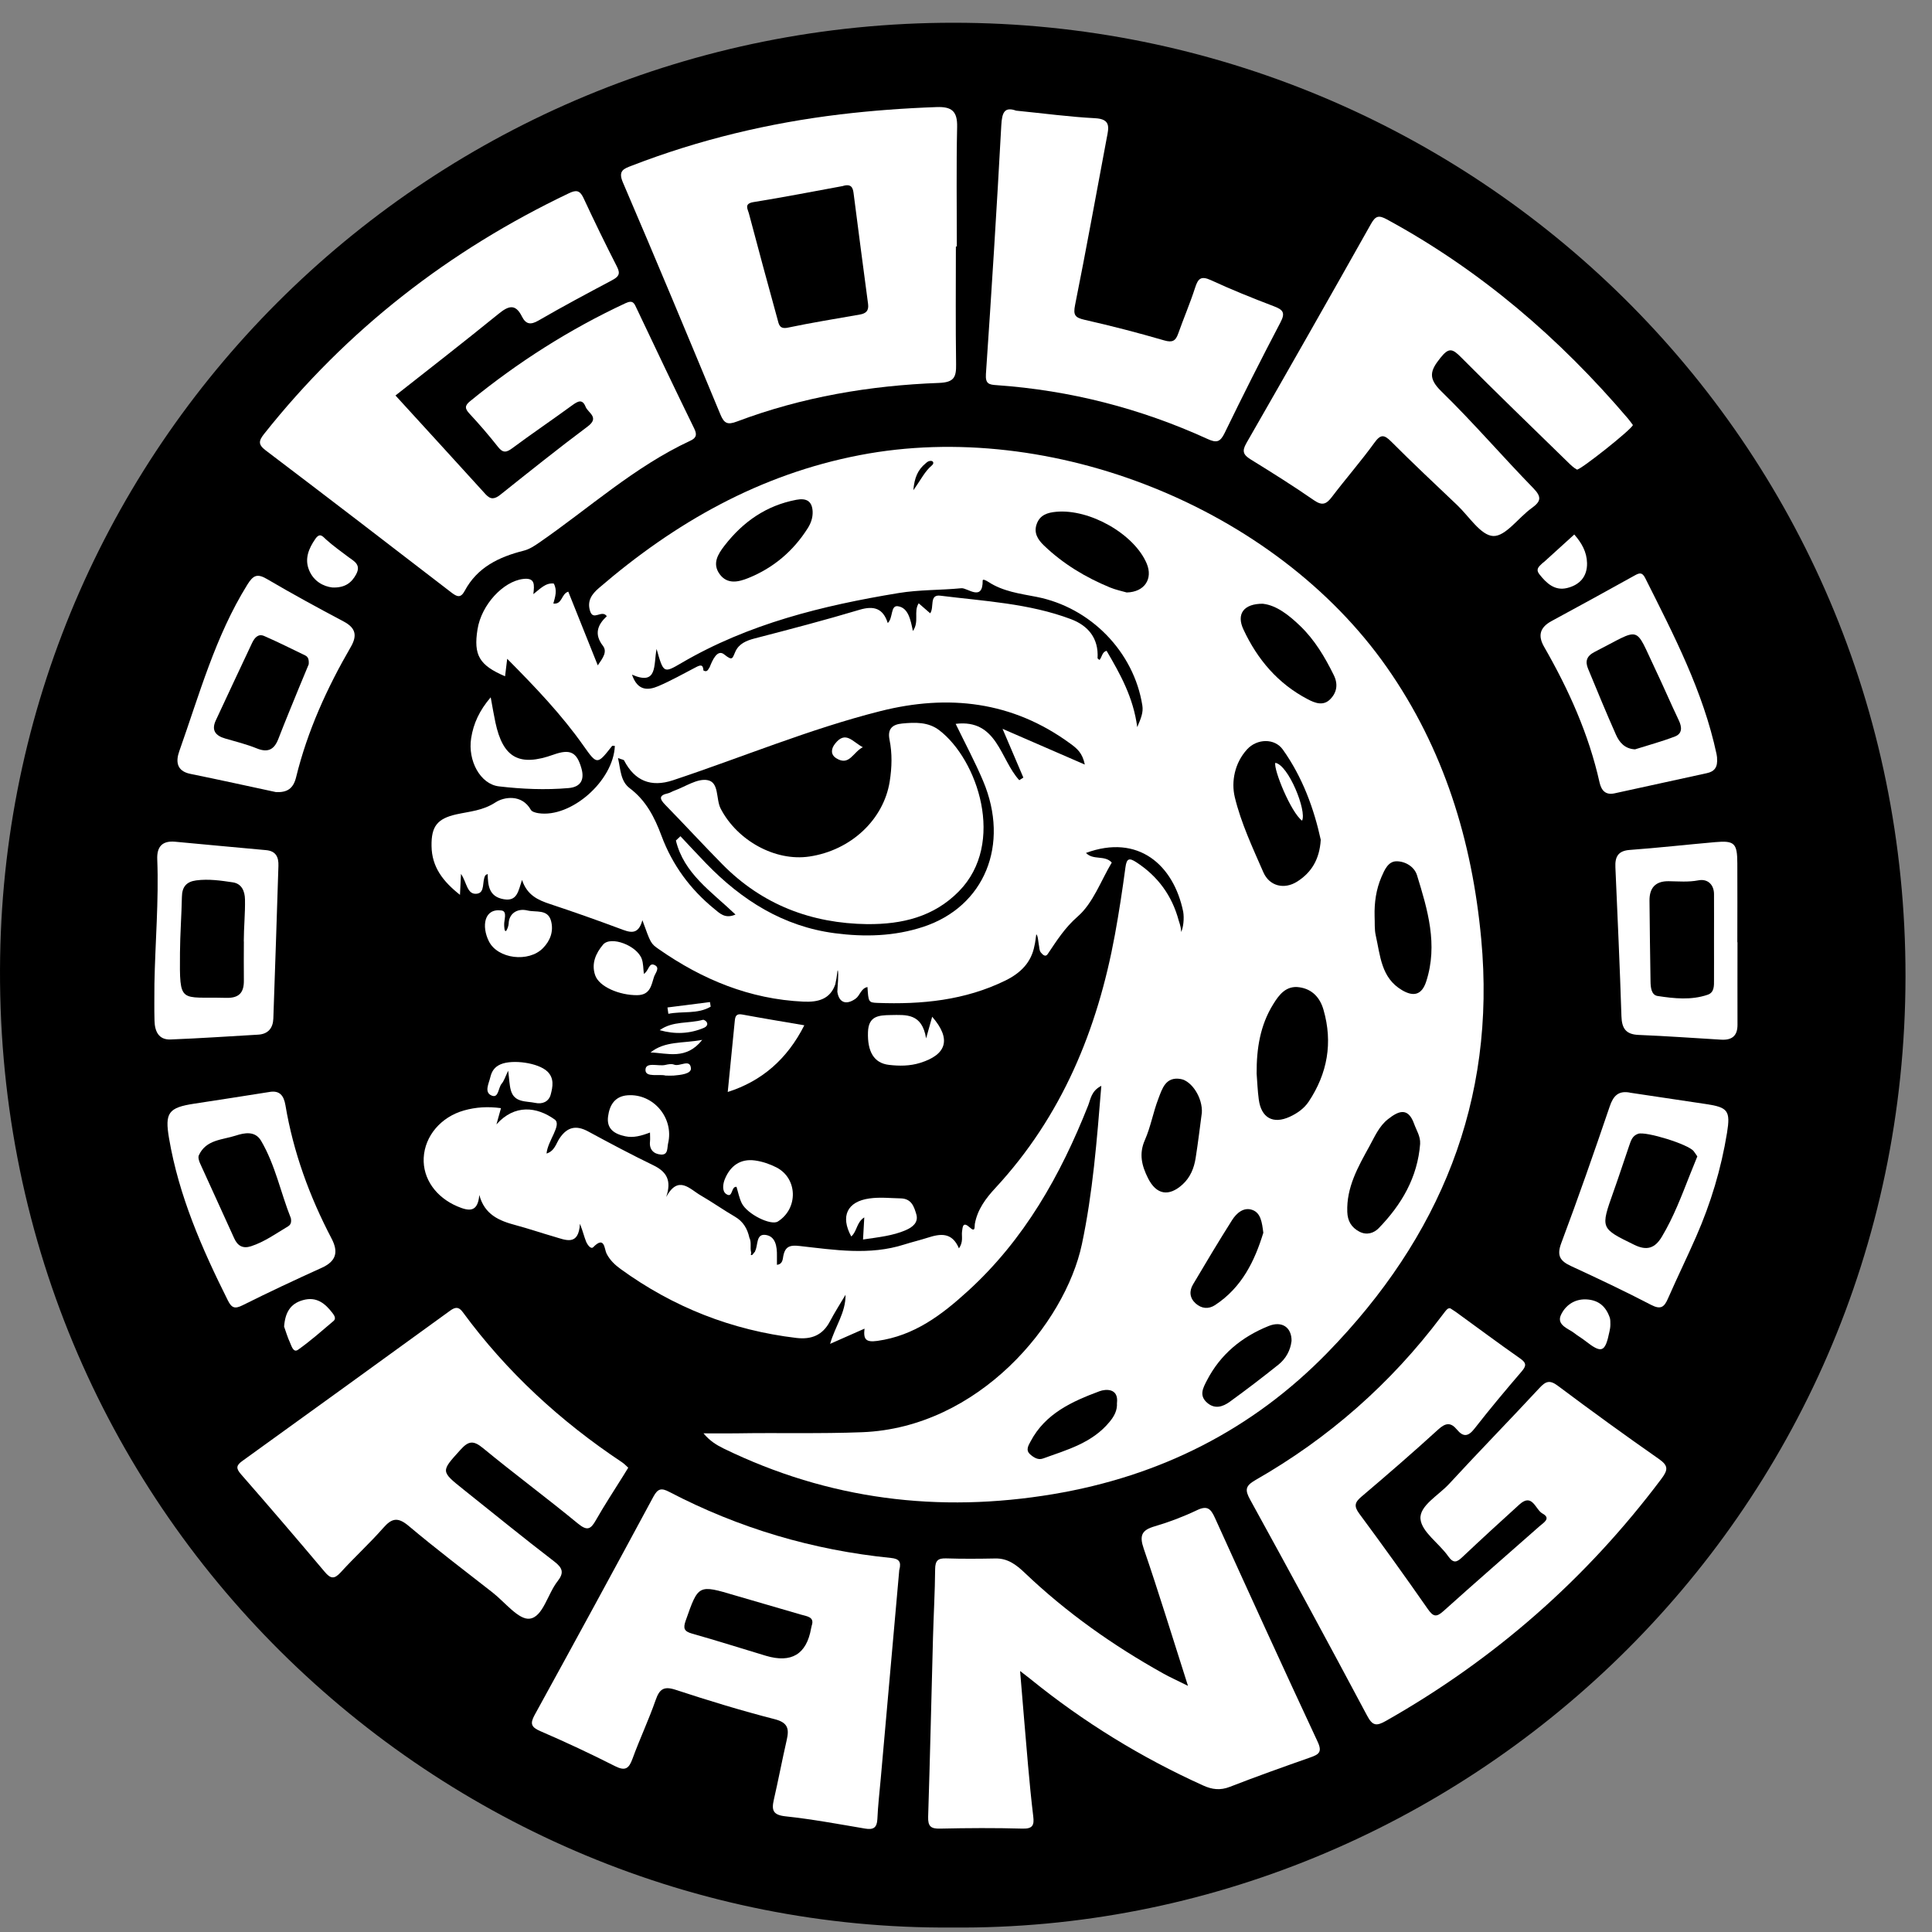
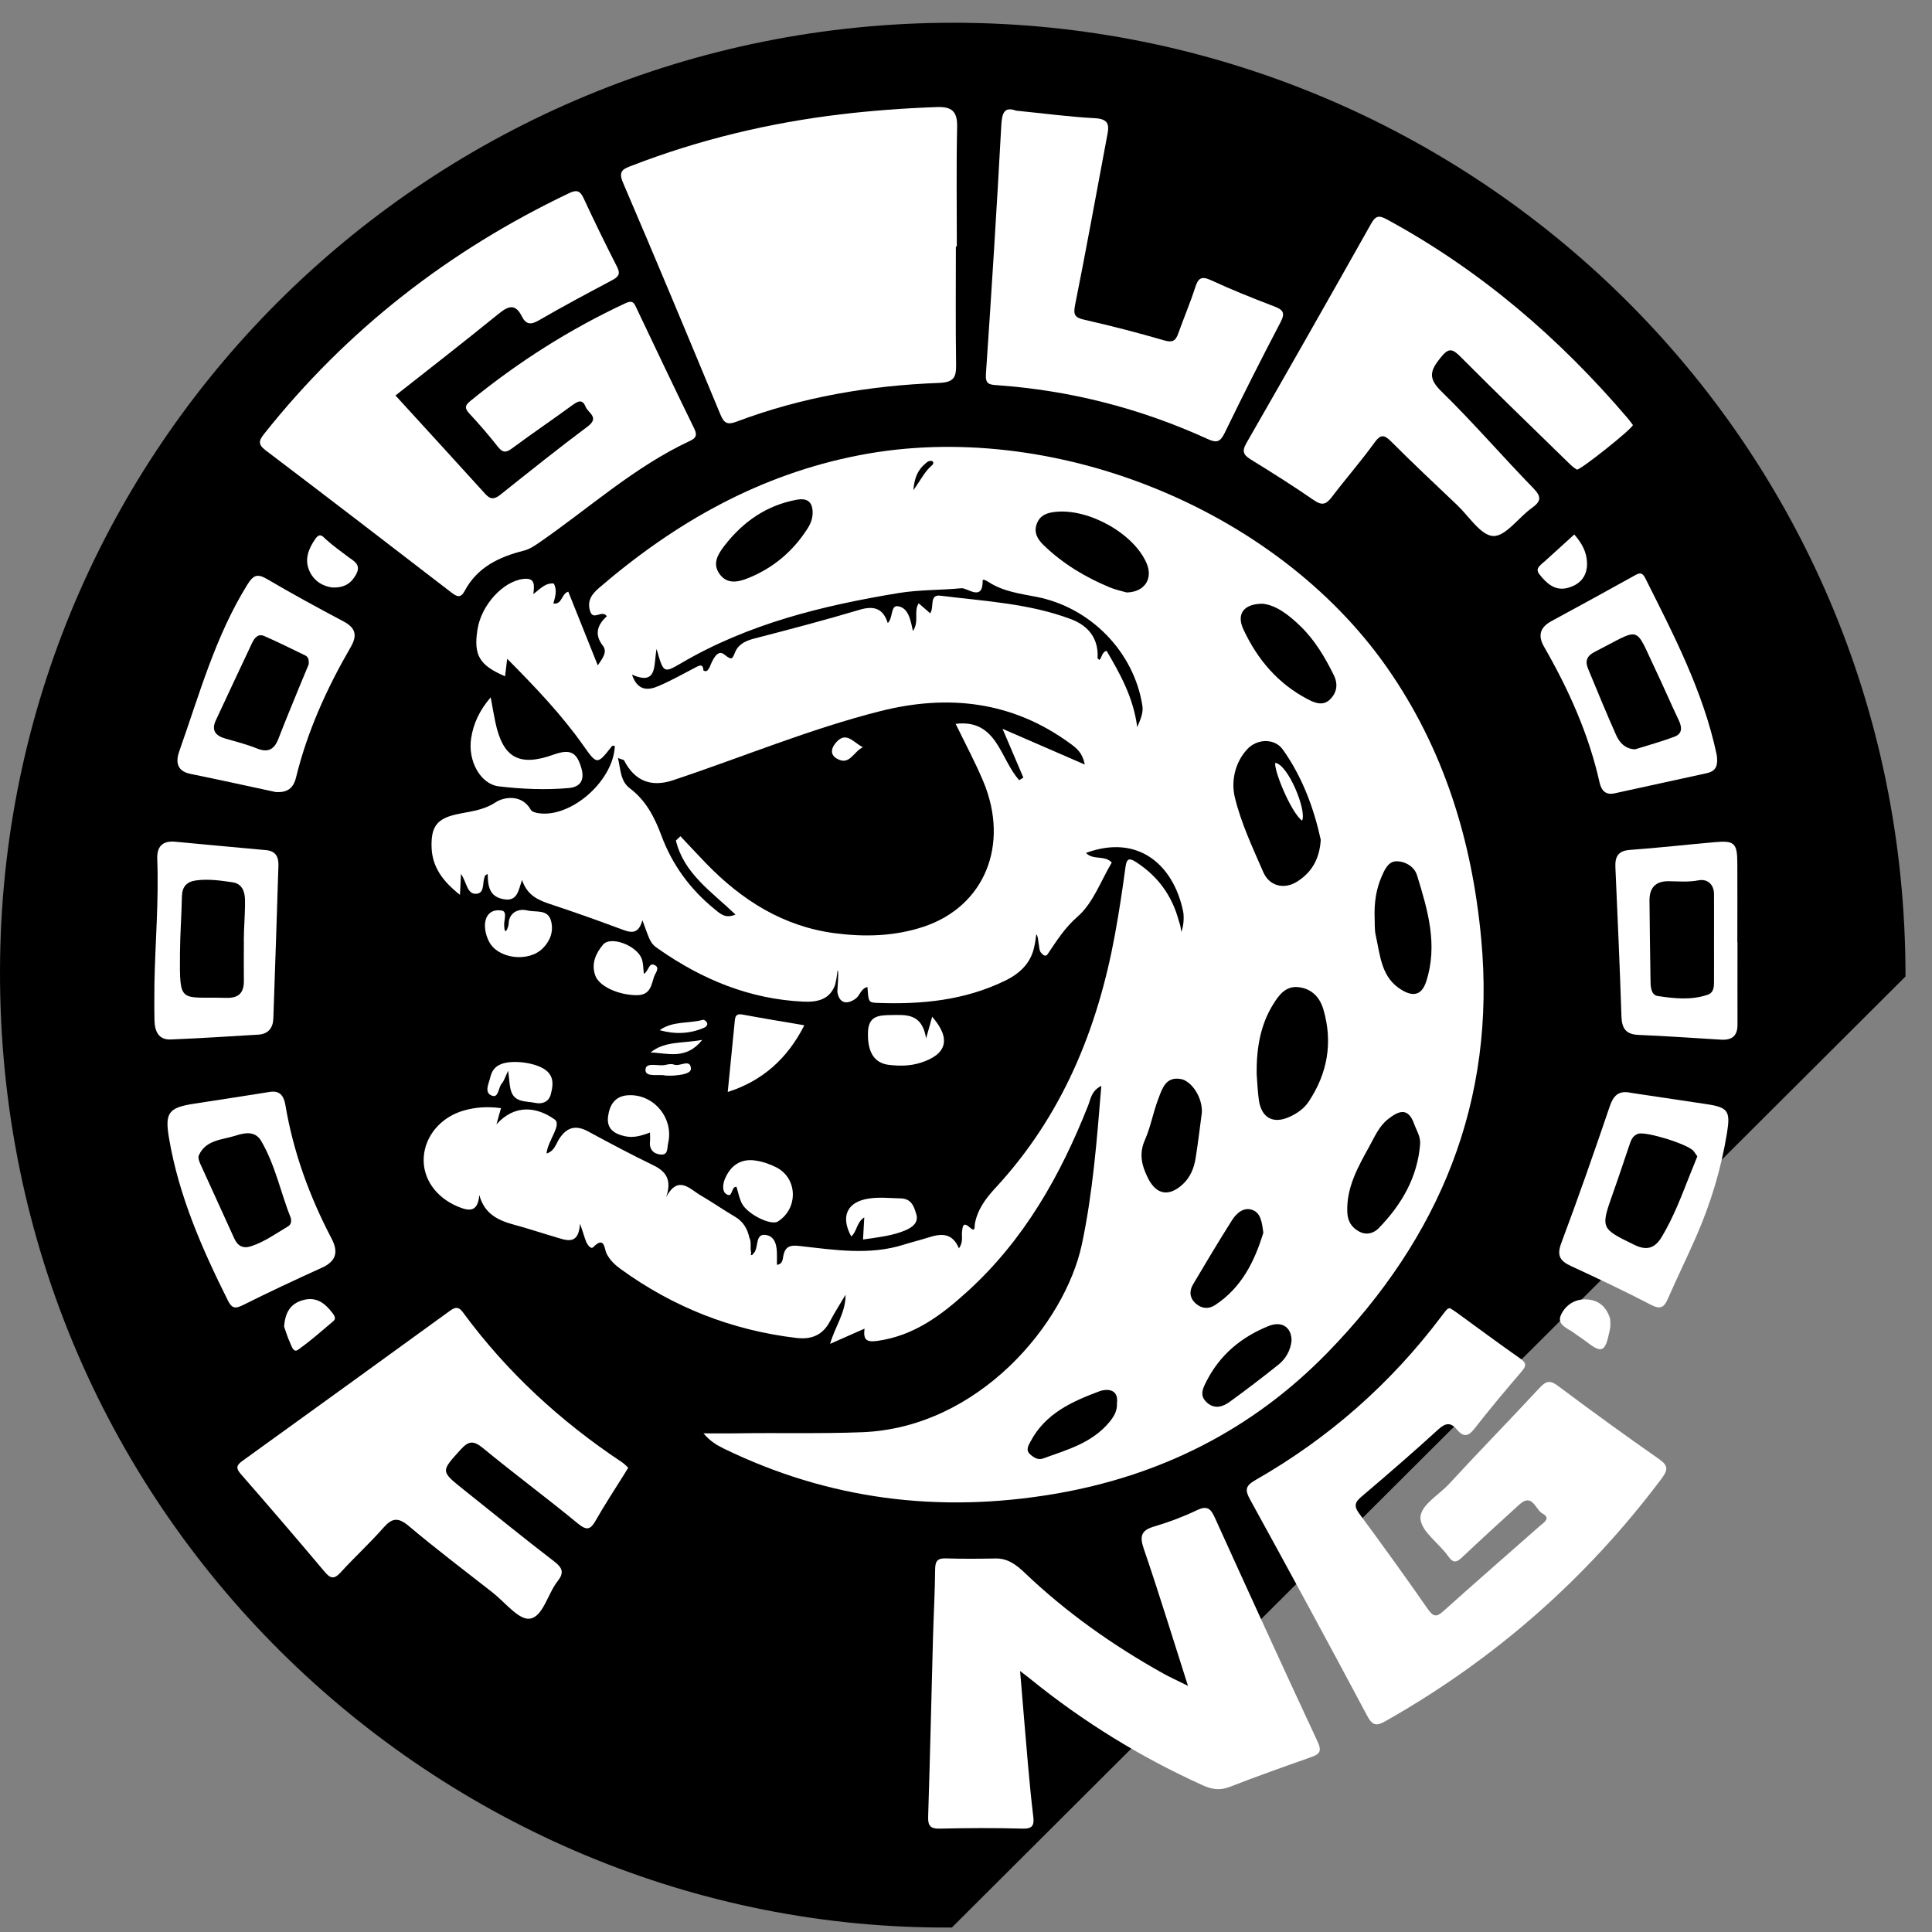
<svg xmlns="http://www.w3.org/2000/svg" width="71" height="71" viewBox="0 0 71 71" fill="none">
  <rect x="0" y="0" width="71" height="71" fill="#808080" stroke="none" />
-   <path d="M34.981 70.835C16.159 70.975 -0.325 55.538 0.005 35.16C0.311 16.059 15.953 0.832 35.049 0.836C54.077 0.84 70.044 16.137 70.026 35.885C70.008 55.851 53.653 71.01 34.981 70.835Z" fill="black" />
+   <path d="M34.981 70.835C16.159 70.975 -0.325 55.538 0.005 35.16C0.311 16.059 15.953 0.832 35.049 0.836C54.077 0.84 70.044 16.137 70.026 35.885Z" fill="black" />
  <path d="M27.746 45.985C27.866 45.771 27.773 45.337 28.13 45.382C28.504 45.429 28.558 45.811 28.552 46.154C28.552 46.259 28.552 46.365 28.552 46.481C28.766 46.459 28.764 46.27 28.786 46.156C28.857 45.793 29.046 45.751 29.389 45.79C30.669 45.933 31.954 46.142 33.228 45.736C33.513 45.646 33.807 45.576 34.091 45.485C34.552 45.337 34.984 45.269 35.241 45.877C35.409 45.633 35.333 45.441 35.354 45.262C35.376 45.069 35.393 44.885 35.638 45.108C35.857 45.309 35.808 45.067 35.824 44.982C35.919 44.449 36.226 44.04 36.581 43.657C39.025 41.019 40.331 37.842 40.972 34.353C41.123 33.53 41.249 32.701 41.36 31.87C41.404 31.545 41.497 31.516 41.759 31.687C42.552 32.203 43.07 32.913 43.316 33.825C43.385 34.027 43.405 34.146 43.407 34.249C43.488 34.091 43.523 33.745 43.482 33.505C43.13 31.786 41.83 30.636 39.909 31.345C40.178 31.625 40.597 31.414 40.857 31.698C40.456 32.368 40.171 33.189 39.603 33.683C39.124 34.101 38.832 34.574 38.502 35.062C38.418 35.186 38.319 35.085 38.249 35.001C38.184 34.914 38.199 34.803 38.173 34.7C38.161 34.656 38.144 34.357 38.082 34.339C38.073 34.401 38.038 34.692 38.017 34.748C37.902 35.375 37.499 35.763 36.95 36.033C35.46 36.764 33.867 36.918 32.239 36.856C31.915 36.843 31.915 36.82 31.879 36.273C31.636 36.322 31.609 36.585 31.439 36.704C31.097 36.945 30.832 36.85 30.772 36.447C30.775 36.283 30.831 35.789 30.788 35.652C30.759 35.709 30.775 35.837 30.695 36.177C30.509 36.716 30.07 36.835 29.529 36.81C27.551 36.719 25.812 35.999 24.212 34.883C23.91 34.673 23.915 34.665 23.608 33.818C23.447 34.406 23.121 34.254 22.767 34.123C21.923 33.808 21.074 33.508 20.219 33.225C19.778 33.079 19.374 32.905 19.184 32.337C19.045 32.75 19.009 33.13 18.517 33.047C17.974 32.955 17.931 32.556 17.922 32.119C17.883 32.142 17.848 32.15 17.835 32.172C17.705 32.392 17.839 32.806 17.523 32.844C17.16 32.886 17.16 32.433 16.941 32.115C16.926 32.417 16.918 32.618 16.904 32.885C16.284 32.396 15.869 31.866 15.859 31.093C15.847 30.371 16.067 30.084 16.776 29.926C17.263 29.818 17.74 29.794 18.211 29.486C18.514 29.287 19.175 29.171 19.509 29.762C19.549 29.832 19.686 29.869 19.785 29.884C20.984 30.068 22.544 28.698 22.595 27.413C22.559 27.413 22.504 27.397 22.492 27.416C21.948 28.109 21.942 28.113 21.444 27.407C20.636 26.261 19.676 25.255 18.639 24.21C18.607 24.482 18.584 24.666 18.561 24.853C17.613 24.448 17.396 24.076 17.549 23.125C17.693 22.223 18.49 21.369 19.22 21.277C19.671 21.221 19.64 21.485 19.6 21.834C19.857 21.636 20.047 21.412 20.35 21.444C20.487 21.693 20.402 21.935 20.335 22.18C20.671 22.22 20.619 21.826 20.884 21.743C21.231 22.609 21.583 23.489 21.968 24.452C22.155 24.18 22.327 23.953 22.155 23.731C21.821 23.298 21.968 22.953 22.3 22.645C22.113 22.387 21.804 22.836 21.685 22.455C21.568 22.08 21.75 21.834 22.007 21.612C24.806 19.202 27.921 17.433 31.594 16.726C38.622 15.371 46.857 18.658 50.966 24.523C53.062 27.515 54.099 30.897 54.434 34.507C54.99 40.475 52.905 45.478 48.79 49.703C46.018 52.549 42.63 54.248 38.713 54.907C34.497 55.615 30.45 55.111 26.591 53.231C26.331 53.104 26.084 52.952 25.853 52.675C26.247 52.675 26.64 52.68 27.035 52.675C28.586 52.648 30.137 52.694 31.688 52.633C35.96 52.465 39.137 48.653 39.759 45.724C40.161 43.828 40.309 41.911 40.473 39.904C40.103 40.091 40.081 40.392 39.989 40.626C38.973 43.193 37.644 45.553 35.576 47.439C34.612 48.319 33.604 49.087 32.244 49.277C31.819 49.336 31.724 49.222 31.771 48.827C31.336 49.019 30.951 49.189 30.506 49.386C30.69 48.742 31.082 48.238 31.073 47.582C30.88 47.907 30.676 48.226 30.499 48.561C30.233 49.069 29.819 49.233 29.269 49.169C26.893 48.887 24.74 48.038 22.805 46.634C22.598 46.483 22.413 46.31 22.29 46.067C22.205 45.901 22.226 45.4 21.801 45.833C21.712 45.925 21.582 45.735 21.538 45.626C21.463 45.441 21.42 45.242 21.313 44.974C21.264 45.802 20.79 45.571 20.37 45.449C19.897 45.313 19.429 45.152 18.954 45.025C18.352 44.865 17.808 44.644 17.614 43.914C17.56 44.575 17.22 44.508 16.808 44.334C16.018 43.998 15.533 43.312 15.571 42.549C15.613 41.74 16.21 41.046 17.05 40.809C17.49 40.685 17.93 40.658 18.411 40.724C18.351 40.941 18.298 41.131 18.244 41.321C18.914 40.57 19.726 40.67 20.382 41.139C20.659 41.336 20.128 41.916 20.085 42.392C20.385 42.3 20.436 42.019 20.567 41.827C20.849 41.411 21.175 41.343 21.613 41.579C22.405 42.008 23.2 42.432 24.011 42.824C24.503 43.062 24.687 43.386 24.483 43.986C24.93 43.169 25.346 43.697 25.751 43.931C26.179 44.179 26.584 44.465 27.011 44.714C27.314 44.891 27.467 45.157 27.539 45.485C27.626 45.658 27.556 45.849 27.604 46.025C27.615 46.06 27.561 46.136 27.628 46.123C27.667 46.115 27.702 46.032 27.75 45.995L27.746 45.984V45.985Z" fill="white" />
  <path d="M14.534 14.534C15.643 15.749 16.748 16.954 17.847 18.166C18.035 18.373 18.185 18.341 18.391 18.178C19.453 17.331 20.512 16.484 21.598 15.672C22.044 15.338 21.61 15.175 21.52 14.948C21.4 14.646 21.229 14.749 21.027 14.895C20.297 15.429 19.549 15.935 18.824 16.473C18.609 16.633 18.481 16.652 18.303 16.425C17.97 16.002 17.617 15.593 17.252 15.2C17.079 15.014 17.074 14.908 17.276 14.743C19.033 13.309 20.932 12.1 22.988 11.142C23.268 11.011 23.311 11.152 23.401 11.345C24.099 12.817 24.799 14.291 25.515 15.754C25.634 15.995 25.568 16.107 25.36 16.201C23.311 17.155 21.647 18.678 19.809 19.945C19.635 20.066 19.445 20.189 19.243 20.238C18.336 20.467 17.541 20.847 17.078 21.713C16.928 21.994 16.792 21.931 16.583 21.771C14.314 20.023 12.044 18.279 9.761 16.549C9.478 16.334 9.508 16.197 9.705 15.947C12.743 12.12 16.498 9.204 20.901 7.105C21.16 6.98 21.303 6.979 21.44 7.269C21.837 8.124 22.25 8.971 22.679 9.811C22.816 10.079 22.715 10.178 22.495 10.297C21.586 10.781 20.676 11.265 19.786 11.781C19.493 11.951 19.322 11.913 19.18 11.63C18.938 11.144 18.679 11.243 18.319 11.536C17 12.607 15.658 13.649 14.535 14.533V14.537L14.534 14.534Z" fill="white" />
  <path d="M53.302 48.083C53.363 48.125 53.437 48.168 53.506 48.217C54.29 48.785 55.068 49.366 55.859 49.919C56.102 50.088 56.099 50.193 55.914 50.407C55.325 51.093 54.744 51.787 54.188 52.5C53.957 52.797 53.775 52.819 53.541 52.536C53.315 52.262 53.124 52.287 52.856 52.531C51.934 53.372 50.99 54.191 50.036 54.999C49.791 55.206 49.746 55.344 49.949 55.621C50.806 56.779 51.649 57.95 52.472 59.132C52.67 59.414 52.784 59.443 53.046 59.207C54.214 58.156 55.4 57.127 56.578 56.087C56.727 55.955 57.014 55.799 56.683 55.62C56.424 55.479 56.317 54.855 55.84 55.287C55.139 55.922 54.44 56.562 53.751 57.213C53.544 57.409 53.421 57.475 53.217 57.187C52.884 56.713 52.245 56.299 52.202 55.819C52.161 55.335 52.867 54.952 53.253 54.534C54.347 53.345 55.478 52.191 56.576 51.006C56.81 50.754 56.956 50.706 57.253 50.929C58.475 51.845 59.712 52.742 60.964 53.617C61.325 53.869 61.298 54.023 61.049 54.355C58.294 58.024 54.923 60.98 50.934 63.241C50.577 63.445 50.437 63.422 50.237 63.043C48.825 60.391 47.394 57.75 45.945 55.117C45.741 54.749 45.767 54.605 46.141 54.389C48.829 52.853 51.11 50.847 52.974 48.371C53.197 48.074 53.203 48.078 53.298 48.079L53.3 48.083H53.302Z" fill="white" />
  <path d="M35.128 9.059C35.128 10.501 35.115 11.943 35.136 13.386C35.143 13.851 35.071 14.05 34.513 14.072C31.97 14.166 29.476 14.589 27.084 15.49C26.735 15.623 26.612 15.561 26.474 15.231C25.292 12.384 24.108 9.537 22.891 6.704C22.703 6.267 22.929 6.2 23.221 6.087C25.695 5.131 28.254 4.519 30.884 4.203C32.058 4.063 33.237 3.977 34.42 3.935C34.976 3.915 35.187 4.087 35.174 4.665C35.142 6.128 35.163 7.593 35.163 9.057H35.127L35.128 9.059Z" fill="white" />
  <path d="M43.657 61.952C43.084 60.163 42.586 58.528 42.031 56.911C41.865 56.428 41.957 56.23 42.433 56.092C42.967 55.935 43.492 55.736 43.994 55.496C44.365 55.319 44.495 55.444 44.644 55.772C45.892 58.524 47.147 61.274 48.425 64.013C48.601 64.391 48.461 64.477 48.155 64.584C47.164 64.933 46.175 65.284 45.197 65.665C44.843 65.803 44.546 65.766 44.216 65.616C41.932 64.584 39.816 63.283 37.87 61.705C37.775 61.627 37.674 61.554 37.488 61.409C37.591 62.637 37.682 63.761 37.781 64.885C37.836 65.506 37.896 66.128 37.971 66.749C38.01 67.063 37.96 67.211 37.582 67.201C36.57 67.172 35.556 67.178 34.543 67.201C34.203 67.209 34.099 67.111 34.109 66.767C34.179 64.572 34.228 62.377 34.287 60.182C34.31 59.342 34.359 58.505 34.366 57.665C34.369 57.35 34.47 57.26 34.775 57.27C35.378 57.29 35.983 57.284 36.586 57.273C37.036 57.266 37.349 57.506 37.653 57.795C39.187 59.259 40.906 60.473 42.754 61.503C42.997 61.638 43.252 61.752 43.657 61.954V61.952Z" fill="white" />
-   <path d="M33.049 57.683C32.823 60.229 32.594 62.8 32.366 65.372C32.322 65.865 32.264 66.357 32.243 66.85C32.228 67.173 32.092 67.249 31.795 67.2C30.82 67.036 29.847 66.853 28.865 66.749C28.41 66.699 28.35 66.528 28.436 66.148C28.604 65.417 28.743 64.679 28.911 63.947C29.004 63.541 28.965 63.306 28.469 63.179C27.246 62.866 26.034 62.495 24.834 62.101C24.394 61.956 24.237 62.07 24.094 62.478C23.84 63.207 23.509 63.906 23.245 64.631C23.114 64.99 22.983 65.097 22.603 64.905C21.705 64.45 20.791 64.021 19.867 63.623C19.525 63.475 19.468 63.352 19.648 63.023C21.115 60.355 22.571 57.679 24.015 54.997C24.177 54.697 24.312 54.678 24.593 54.825C27.151 56.161 29.871 56.966 32.743 57.254C33.029 57.282 33.129 57.387 33.052 57.684L33.049 57.683Z" fill="white" />
  <path d="M60.008 15.617C59.995 15.757 58.042 17.305 57.95 17.256C57.821 17.186 57.712 17.076 57.606 16.972C56.295 15.692 54.976 14.422 53.685 13.122C53.37 12.804 53.237 12.771 52.933 13.153C52.554 13.625 52.475 13.902 52.973 14.386C54.143 15.528 55.211 16.773 56.352 17.944C56.671 18.272 56.622 18.432 56.288 18.673C55.801 19.022 55.329 19.716 54.876 19.698C54.418 19.68 53.985 18.974 53.549 18.561C52.737 17.789 51.919 17.023 51.129 16.23C50.864 15.965 50.738 15.953 50.507 16.273C50.015 16.952 49.461 17.586 48.953 18.254C48.751 18.52 48.602 18.602 48.289 18.385C47.531 17.86 46.747 17.368 45.961 16.883C45.691 16.715 45.633 16.583 45.804 16.285C47.343 13.604 48.872 10.916 50.387 8.222C50.553 7.928 50.673 7.902 50.97 8.064C54.401 9.928 57.306 12.422 59.828 15.383C59.897 15.465 59.958 15.553 60.009 15.621V15.619L60.008 15.617Z" fill="white" />
  <path d="M23.089 53.935C23.024 54.04 22.968 54.133 22.912 54.222C22.572 54.769 22.215 55.308 21.898 55.867C21.707 56.204 21.579 56.269 21.239 55.99C20.092 55.046 18.897 54.162 17.751 53.218C17.403 52.932 17.223 52.945 16.926 53.274C16.202 54.075 16.185 54.06 17.03 54.736C18.141 55.622 19.243 56.521 20.37 57.385C20.68 57.623 20.734 57.8 20.492 58.108C20.125 58.573 19.956 59.42 19.469 59.485C19.062 59.541 18.553 58.875 18.097 58.52C17.062 57.711 16.015 56.916 15.011 56.071C14.616 55.741 14.394 55.795 14.082 56.153C13.584 56.719 13.025 57.228 12.518 57.786C12.28 58.046 12.145 58.018 11.929 57.76C10.916 56.557 9.894 55.364 8.859 54.181C8.666 53.961 8.678 53.854 8.904 53.691C11.451 51.855 13.997 50.014 16.538 48.169C16.73 48.03 16.857 48.012 17.01 48.224C18.62 50.417 20.591 52.228 22.852 53.733C22.94 53.79 23.012 53.869 23.09 53.939L23.089 53.935Z" fill="white" />
  <path d="M37.349 4.067C38.355 4.167 39.295 4.295 40.239 4.344C40.833 4.373 40.746 4.693 40.672 5.072C40.286 7.118 39.919 9.167 39.509 11.207C39.434 11.58 39.505 11.672 39.859 11.753C40.842 11.975 41.818 12.229 42.786 12.51C43.086 12.597 43.204 12.528 43.298 12.26C43.499 11.694 43.736 11.143 43.92 10.572C44.027 10.239 44.133 10.128 44.497 10.294C45.255 10.644 46.03 10.957 46.812 11.254C47.147 11.381 47.246 11.488 47.057 11.846C46.35 13.193 45.665 14.553 45.001 15.921C44.836 16.256 44.7 16.28 44.37 16.129C41.907 15.006 39.322 14.343 36.621 14.154C36.348 14.136 36.208 14.107 36.232 13.748C36.44 10.702 36.632 7.654 36.797 4.606C36.823 4.134 36.914 3.91 37.349 4.069V4.067Z" fill="white" />
  <path d="M59.897 40.155C60.83 40.294 61.763 40.433 62.698 40.574C63.499 40.694 63.599 40.819 63.467 41.632C63.253 42.95 62.87 44.22 62.334 45.442C61.999 46.207 61.632 46.956 61.298 47.719C61.161 48.032 61.037 48.139 60.68 47.955C59.713 47.451 58.725 46.985 57.734 46.527C57.336 46.342 57.201 46.15 57.376 45.683C57.999 44.021 58.584 42.344 59.156 40.662C59.289 40.268 59.478 40.074 59.899 40.153V40.155H59.897Z" fill="white" />
  <path d="M63.1 27.854C63.131 28.193 63.007 28.354 62.727 28.413C61.593 28.657 60.462 28.913 59.328 29.156C59.009 29.224 58.851 29.055 58.783 28.756C58.387 26.981 57.649 25.344 56.748 23.775C56.503 23.352 56.596 23.052 57.022 22.822C58.041 22.272 59.056 21.713 60.068 21.151C60.242 21.054 60.346 21.017 60.459 21.24C61.507 23.33 62.59 25.403 63.083 27.716C63.096 27.779 63.1 27.844 63.102 27.85V27.852L63.1 27.854Z" fill="white" />
  <path d="M9.88 40.133C10.273 40.057 10.427 40.255 10.489 40.612C10.779 42.341 11.374 43.968 12.185 45.516C12.45 46.023 12.347 46.355 11.819 46.593C10.843 47.034 9.872 47.49 8.913 47.969C8.631 48.109 8.515 48.07 8.376 47.795C7.424 45.891 6.573 43.952 6.212 41.831C6.053 40.895 6.186 40.704 7.14 40.559C8.055 40.422 8.967 40.276 9.88 40.133Z" fill="white" />
  <path d="M10.141 29.109C9.093 28.884 8.046 28.653 6.995 28.439C6.475 28.334 6.46 27.965 6.59 27.602C7.326 25.526 7.909 23.387 9.089 21.487C9.304 21.141 9.45 21.067 9.811 21.279C10.735 21.822 11.677 22.335 12.626 22.838C13.068 23.072 13.138 23.347 12.892 23.774C12.017 25.282 11.299 26.861 10.882 28.561C10.779 28.985 10.55 29.128 10.142 29.109H10.141Z" fill="white" />
  <path d="M63.852 34.628C63.852 35.637 63.848 36.648 63.852 37.659C63.854 38.076 63.64 38.231 63.247 38.207C62.219 38.146 61.25 38.075 60.221 38.033C59.749 38.015 59.601 37.793 59.587 37.345C59.529 35.52 59.444 33.697 59.365 31.873C59.348 31.496 59.455 31.267 59.89 31.235C60.938 31.158 61.984 31.04 63.032 30.948C63.739 30.885 63.844 30.985 63.846 31.727C63.852 32.694 63.846 33.661 63.846 34.628C63.828 34.628 63.866 34.628 63.846 34.628H63.849H63.852Z" fill="white" />
  <path d="M5.675 36.153C5.703 34.629 5.839 33.106 5.779 31.579C5.76 31.113 5.966 30.89 6.436 30.933C7.55 31.035 8.663 31.143 9.777 31.242C10.145 31.274 10.243 31.506 10.232 31.819C10.173 33.691 10.111 35.563 10.045 37.435C10.031 37.782 9.853 38.002 9.488 38.023C8.416 38.085 7.342 38.159 6.269 38.2C5.825 38.218 5.687 37.892 5.678 37.509C5.665 37.057 5.675 36.604 5.675 36.151V36.153Z" fill="white" />
  <path d="M18.033 25.625C18.102 26.002 18.148 26.277 18.206 26.549C18.485 27.854 19.081 28.184 20.341 27.733C20.955 27.514 21.199 27.637 21.369 28.243C21.488 28.668 21.33 28.923 20.896 28.961C20.04 29.036 19.182 28.998 18.331 28.898C17.657 28.818 17.183 27.962 17.315 27.125C17.399 26.591 17.617 26.111 18.033 25.626V25.625Z" fill="white" />
  <path d="M26.744 40.129C26.835 39.216 26.921 38.367 27.003 37.515C27.02 37.341 27.061 37.243 27.277 37.283C28.028 37.422 28.784 37.547 29.558 37.679C28.932 38.92 27.996 39.732 26.746 40.129H26.744Z" fill="white" />
  <path d="M34.033 38.164C34.138 37.79 34.195 37.585 34.257 37.365C34.964 38.178 34.8 38.753 33.819 39.059C33.436 39.179 33.05 39.178 32.671 39.134C32.109 39.07 31.874 38.636 31.898 37.929C31.917 37.345 32.274 37.309 32.727 37.303C33.306 37.295 33.884 37.23 34.035 38.164H34.033Z" fill="white" />
  <path d="M27.068 43.616C26.857 43.587 26.942 44.06 26.682 43.876C26.529 43.767 26.567 43.505 26.639 43.329C26.839 42.843 27.21 42.573 27.746 42.647C28.016 42.684 28.291 42.778 28.534 42.902C29.317 43.305 29.34 44.413 28.587 44.889C28.333 45.051 27.457 44.62 27.258 44.215C27.166 44.027 27.127 43.813 27.067 43.616H27.068Z" fill="white" />
  <path d="M18.693 33.948C18.697 33.593 18.988 33.364 19.387 33.46C19.696 33.535 20.132 33.4 20.251 33.845C20.349 34.216 20.23 34.562 19.954 34.843C19.425 35.382 18.29 35.239 17.967 34.594C17.693 34.048 17.784 33.37 18.43 33.46C18.656 33.491 18.518 33.812 18.528 33.99C18.53 34.038 18.532 34.238 18.59 34.214C18.632 34.197 18.692 34.012 18.692 33.951L18.693 33.948Z" fill="white" />
  <path d="M23.662 35.79C23.845 35.679 23.84 35.373 24.043 35.459C24.276 35.557 24.082 35.756 24.035 35.898C23.934 36.212 23.896 36.568 23.413 36.572C22.77 36.577 22.021 36.267 21.873 35.842C21.723 35.414 21.896 35.029 22.162 34.715C22.444 34.38 23.416 34.749 23.587 35.247C23.642 35.405 23.637 35.583 23.662 35.79Z" fill="white" />
  <path d="M23.887 41.62C23.561 41.743 23.279 41.822 22.978 41.758C22.579 41.673 22.282 41.487 22.347 41.023C22.403 40.608 22.598 40.284 23.067 40.251C24.015 40.184 24.772 41.089 24.553 42.014C24.513 42.184 24.562 42.449 24.287 42.429C24.03 42.41 23.854 42.252 23.887 41.95C23.898 41.85 23.887 41.747 23.887 41.62Z" fill="white" />
  <path d="M31.716 45.551C31.733 45.252 31.747 45.007 31.762 44.739C31.475 44.916 31.499 45.255 31.283 45.439C30.875 44.693 31.137 44.156 31.949 44.043C32.335 43.988 32.716 44.032 33.1 44.04C33.501 44.048 33.592 44.349 33.674 44.624C33.764 44.931 33.525 45.104 33.287 45.207C32.814 45.413 32.299 45.465 31.716 45.551Z" fill="white" />
  <path d="M18.675 39.348C18.568 39.57 18.527 39.718 18.437 39.823C18.307 39.974 18.327 40.367 18.072 40.263C17.781 40.145 17.965 39.823 18.019 39.587C18.07 39.371 18.172 39.208 18.402 39.111C18.838 38.927 19.78 39.055 20.116 39.377C20.374 39.626 20.314 39.939 20.238 40.225C20.167 40.49 19.927 40.587 19.672 40.531C19.334 40.458 18.899 40.531 18.772 40.063C18.719 39.868 18.716 39.66 18.675 39.347V39.348Z" fill="white" />
  <path d="M57.853 19.642C58.13 19.957 58.313 20.285 58.323 20.69C58.335 21.201 58.039 21.501 57.587 21.61C57.135 21.72 56.828 21.432 56.566 21.097C56.431 20.923 56.55 20.825 56.658 20.72C56.687 20.69 56.725 20.666 56.757 20.638C57.121 20.308 57.484 19.979 57.855 19.641L57.853 19.642Z" fill="white" />
  <path d="M10.44 48.753C10.48 48.234 10.668 47.91 11.13 47.78C11.634 47.637 11.949 47.9 12.224 48.26C12.287 48.344 12.361 48.459 12.255 48.547C11.828 48.908 11.409 49.28 10.954 49.602C10.784 49.723 10.717 49.474 10.664 49.356C10.566 49.145 10.501 48.919 10.442 48.756V48.753H10.44Z" fill="white" />
  <path d="M12.214 21.59C11.886 21.552 11.525 21.363 11.358 20.951C11.188 20.538 11.342 20.161 11.588 19.805C11.758 19.561 11.859 19.713 11.985 19.828C12.239 20.059 12.539 20.269 12.81 20.476C13 20.619 13.283 20.744 13.088 21.106C12.926 21.406 12.688 21.609 12.212 21.59H12.214Z" fill="white" />
  <path d="M59.181 48.653C59.181 48.782 59.165 48.846 59.148 48.93C58.986 49.718 58.859 49.746 58.246 49.268C58.111 49.163 57.96 49.078 57.831 48.974C57.669 48.844 57.194 48.7 57.36 48.332C57.518 47.983 57.851 47.733 58.291 47.752C58.694 47.771 58.972 47.958 59.13 48.348C59.173 48.453 59.18 48.477 59.18 48.652L59.181 48.653Z" fill="white" />
  <path d="M23.906 38.677C24.441 38.25 25.077 38.35 25.807 38.215C25.215 38.964 24.53 38.699 23.906 38.677Z" fill="white" />
  <path d="M24.466 39.528C24.225 39.46 23.724 39.608 23.721 39.325C23.717 39.005 24.196 39.199 24.455 39.135C24.556 39.111 24.68 39.088 24.77 39.124C24.982 39.21 25.359 38.896 25.391 39.257C25.41 39.467 25.006 39.505 24.755 39.527C24.671 39.533 24.585 39.527 24.466 39.527V39.528Z" fill="white" />
  <path d="M24.245 37.857C24.729 37.511 25.308 37.623 25.83 37.478C25.869 37.468 25.95 37.521 25.974 37.567C26.029 37.664 25.946 37.738 25.874 37.77C25.342 37.997 24.799 38.015 24.245 37.859V37.857Z" fill="white" />
-   <path d="M24.529 37.024C25.049 36.958 25.569 36.892 26.091 36.825C26.1 36.881 26.109 36.937 26.117 36.995C25.635 37.278 25.078 37.152 24.562 37.257C24.55 37.179 24.541 37.102 24.529 37.024Z" fill="white" />
  <path d="M24.838 30.884C25.129 32.103 26.148 32.766 27.029 33.609C26.643 33.779 26.445 33.559 26.247 33.399C25.362 32.677 24.707 31.784 24.308 30.711C24.057 30.039 23.744 29.421 23.146 28.97C22.804 28.713 22.809 28.296 22.712 27.859C22.861 27.915 22.92 27.918 22.935 27.946C23.325 28.699 23.924 28.941 24.729 28.675C27.27 27.831 29.749 26.791 32.35 26.134C34.845 25.504 37.212 25.766 39.344 27.335C39.577 27.505 39.782 27.672 39.866 28.097C38.851 27.657 37.908 27.247 36.843 26.784C37.129 27.454 37.368 28.015 37.608 28.576C37.557 28.608 37.507 28.64 37.458 28.672C36.752 27.907 36.653 26.416 35.12 26.601C35.467 27.317 35.832 27.997 36.13 28.703C37.117 31.044 36.182 33.317 33.934 34.059C32.871 34.411 31.772 34.439 30.676 34.295C28.781 34.046 27.261 33.082 25.954 31.735C25.635 31.405 25.322 31.066 25.006 30.731C24.95 30.783 24.895 30.836 24.839 30.888V30.885L24.838 30.884Z" fill="black" />
  <path d="M48.537 30.862C48.493 31.585 48.191 32.066 47.675 32.395C47.196 32.701 46.649 32.567 46.426 32.052C46.033 31.151 45.608 30.247 45.379 29.3C45.24 28.724 45.374 28.035 45.831 27.537C46.196 27.14 46.842 27.123 47.143 27.546C47.873 28.569 48.291 29.733 48.537 30.862Z" fill="black" />
  <path d="M46.181 39.441C46.176 38.543 46.308 37.679 46.79 36.905C47.006 36.554 47.266 36.209 47.754 36.282C48.228 36.351 48.512 36.667 48.639 37.112C48.985 38.318 48.785 39.444 48.095 40.483C47.925 40.738 47.671 40.915 47.397 41.041C46.782 41.323 46.348 41.079 46.259 40.403C46.216 40.083 46.204 39.761 46.18 39.441H46.181Z" fill="black" />
  <path d="M25.851 24.639C25.839 24.393 25.718 24.445 25.567 24.524C25.11 24.761 24.661 25.016 24.189 25.217C23.809 25.377 23.43 25.393 23.225 24.793C24.178 25.209 24.013 24.439 24.129 23.848C24.383 24.743 24.387 24.749 25.041 24.366C27.509 22.921 30.228 22.255 33.017 21.795C33.789 21.668 34.562 21.692 35.329 21.617C35.554 21.596 36.121 22.125 36.113 21.334C36.113 21.263 36.256 21.342 36.319 21.383C36.857 21.736 37.479 21.816 38.089 21.934C40.08 22.322 41.672 23.957 41.981 25.929C42.02 26.18 41.933 26.392 41.793 26.722C41.648 25.622 41.164 24.766 40.666 23.916C40.5 23.961 40.501 24.14 40.407 24.253C40.382 24.23 40.335 24.206 40.335 24.187C40.378 23.457 39.989 22.992 39.358 22.754C37.813 22.172 36.17 22.093 34.555 21.891C34.139 21.839 34.341 22.319 34.184 22.538C34.047 22.418 33.909 22.299 33.761 22.171C33.564 22.484 33.793 22.833 33.549 23.19C33.462 22.775 33.381 22.33 32.992 22.278C32.723 22.243 32.825 22.708 32.625 22.897C32.454 22.359 32.12 22.25 31.588 22.409C30.315 22.79 29.028 23.127 27.742 23.46C27.432 23.54 27.159 23.652 27.025 23.945C26.914 24.186 26.932 24.307 26.616 24.051C26.363 23.845 26.183 24.257 26.081 24.516C26.025 24.594 25.996 24.718 25.855 24.642L25.851 24.639Z" fill="black" />
  <path d="M50.516 33.674C50.503 33.173 50.57 32.687 50.769 32.225C50.881 31.967 51.014 31.656 51.315 31.652C51.638 31.648 51.975 31.846 52.074 32.163C52.466 33.435 52.85 34.715 52.414 36.064C52.252 36.565 51.95 36.639 51.526 36.389C50.754 35.937 50.726 35.12 50.558 34.377C50.506 34.15 50.528 33.907 50.516 33.67V33.674Z" fill="black" />
  <path d="M41.402 21.772C41.234 21.723 41.002 21.677 40.787 21.587C39.891 21.217 39.069 20.722 38.366 20.048C38.141 19.833 37.978 19.582 38.101 19.25C38.222 18.921 38.498 18.837 38.815 18.808C40.048 18.695 41.683 19.626 42.14 20.708C42.377 21.267 42.066 21.759 41.404 21.773L41.402 21.772Z" fill="black" />
  <path d="M52.19 42.03C52.097 43.267 51.507 44.27 50.666 45.136C50.496 45.31 50.233 45.408 49.955 45.262C49.658 45.105 49.523 44.866 49.512 44.537C49.479 43.632 49.908 42.882 50.321 42.132C50.516 41.779 50.678 41.389 51.007 41.13C51.377 40.839 51.74 40.662 51.968 41.301C52.055 41.542 52.204 41.76 52.189 42.031L52.19 42.03Z" fill="black" />
  <path d="M46.418 22.189C46.909 22.245 47.37 22.606 47.786 23.008C48.315 23.518 48.69 24.148 49.015 24.809C49.183 25.148 49.126 25.452 48.886 25.695C48.636 25.951 48.335 25.844 48.055 25.695C46.962 25.123 46.208 24.232 45.696 23.133C45.431 22.569 45.696 22.181 46.419 22.187L46.418 22.189Z" fill="black" />
  <path d="M44.165 40.907C44.102 41.378 44.032 41.974 43.938 42.565C43.88 42.928 43.744 43.266 43.462 43.525C42.952 43.991 42.492 43.906 42.187 43.294C41.962 42.843 41.847 42.407 42.074 41.895C42.288 41.411 42.378 40.871 42.57 40.375C42.71 40.009 42.836 39.554 43.396 39.654C43.792 39.725 44.205 40.342 44.167 40.906L44.165 40.907Z" fill="black" />
  <path d="M29.864 18.801C29.873 19.031 29.796 19.235 29.682 19.415C29.151 20.253 28.421 20.871 27.505 21.241C27.151 21.385 26.731 21.492 26.446 21.098C26.169 20.715 26.378 20.372 26.624 20.054C27.303 19.176 28.158 18.577 29.265 18.367C29.633 18.297 29.847 18.413 29.864 18.801Z" fill="black" />
  <path d="M47.462 49.287C47.423 49.62 47.26 49.926 46.986 50.147C46.399 50.617 45.8 51.075 45.191 51.516C44.94 51.697 44.646 51.798 44.361 51.55C44.055 51.283 44.213 51.004 44.351 50.735C44.846 49.773 45.632 49.129 46.62 48.731C47.113 48.532 47.473 48.78 47.464 49.287H47.462Z" fill="black" />
  <path d="M46.426 45.305C46.114 46.324 45.645 47.312 44.653 47.961C44.41 48.12 44.157 48.093 43.941 47.902C43.717 47.701 43.697 47.446 43.844 47.2C44.313 46.408 44.785 45.617 45.277 44.84C45.442 44.58 45.709 44.346 46.03 44.467C46.334 44.58 46.378 44.921 46.427 45.306L46.426 45.305Z" fill="black" />
  <path d="M41.047 51.553C41.067 51.832 40.944 52.05 40.774 52.255C40.136 53.03 39.211 53.281 38.324 53.601C38.148 53.664 37.985 53.561 37.855 53.444C37.682 53.289 37.797 53.115 37.872 52.974C38.414 51.944 39.401 51.501 40.41 51.126C40.63 51.044 41.111 51.007 41.049 51.555H41.047V51.553Z" fill="black" />
  <path d="M33.565 18.016C33.605 17.545 33.735 17.262 34.011 17.033C34.067 16.985 34.115 16.934 34.218 16.938C34.293 16.941 34.34 17.023 34.246 17.103C33.98 17.33 33.87 17.589 33.564 18.017L33.565 18.016Z" fill="black" />
-   <path d="M30.982 6.833C31.283 6.744 31.342 6.902 31.367 7.088C31.545 8.447 31.716 9.809 31.901 11.168C31.935 11.423 31.823 11.519 31.601 11.559C30.716 11.715 29.827 11.857 28.947 12.042C28.638 12.106 28.62 11.905 28.574 11.737C28.215 10.438 27.865 9.139 27.52 7.838C27.479 7.68 27.335 7.485 27.69 7.427C28.81 7.247 29.925 7.029 30.983 6.835L30.982 6.833Z" fill="black" />
-   <path d="M29.831 59.738C29.816 59.797 29.812 59.818 29.808 59.84C29.641 60.793 29.087 61.129 28.146 60.849C27.243 60.579 26.346 60.291 25.438 60.036C25.136 59.951 25.099 59.841 25.2 59.554C25.667 58.227 25.656 58.227 27.028 58.635C27.829 58.873 28.634 59.098 29.435 59.336C29.646 59.399 29.942 59.415 29.831 59.739V59.737V59.738Z" fill="black" />
  <path d="M62.377 42.494C62.279 42.739 62.19 42.956 62.103 43.174C61.797 43.948 61.505 44.727 61.073 45.448C60.816 45.879 60.516 45.97 60.058 45.746C58.816 45.138 58.813 45.151 59.292 43.801C59.493 43.238 59.677 42.669 59.871 42.105C59.933 41.925 59.985 41.736 60.203 41.665C60.49 41.572 62.041 42.05 62.239 42.302C62.289 42.365 62.331 42.433 62.376 42.497L62.377 42.494Z" fill="black" />
  <path d="M60.089 27.538C59.711 27.521 59.511 27.281 59.388 27.005C59.031 26.203 58.698 25.393 58.363 24.581C58.249 24.307 58.301 24.111 58.603 23.957C60.354 23.065 60.044 22.945 60.838 24.608C61.132 25.226 61.401 25.856 61.695 26.472C61.815 26.724 61.827 26.96 61.552 27.066C61.076 27.249 60.578 27.383 60.09 27.537L60.089 27.538Z" fill="black" />
  <path d="M10.689 44.768C10.716 44.913 10.687 45.008 10.581 45.071C10.14 45.333 9.721 45.638 9.225 45.799C8.932 45.894 8.736 45.793 8.607 45.508C8.195 44.589 7.769 43.679 7.356 42.761C7.314 42.668 7.271 42.535 7.308 42.456C7.571 41.877 8.173 41.892 8.665 41.732C8.991 41.626 9.377 41.554 9.595 41.924C10.12 42.818 10.318 43.843 10.689 44.768Z" fill="black" />
  <path d="M11.346 24.411C11.244 24.655 11.12 24.951 10.999 25.246C10.741 25.88 10.478 26.51 10.232 27.148C10.08 27.545 9.85 27.671 9.436 27.503C9.062 27.352 8.665 27.252 8.276 27.14C7.919 27.037 7.761 26.838 7.931 26.473C8.372 25.523 8.819 24.575 9.264 23.628C9.355 23.437 9.489 23.277 9.709 23.373C10.217 23.594 10.715 23.845 11.215 24.086C11.324 24.139 11.358 24.235 11.345 24.409V24.412L11.346 24.411Z" fill="black" />
  <path d="M62.989 34.589C62.989 35.061 62.992 35.535 62.989 36.007C62.989 36.22 63.005 36.473 62.754 36.557C62.15 36.763 61.525 36.695 60.915 36.602C60.683 36.565 60.659 36.282 60.656 36.063C60.64 35.075 60.627 34.086 60.618 33.098C60.614 32.63 60.836 32.377 61.325 32.384C61.687 32.389 62.047 32.423 62.414 32.352C62.766 32.284 62.987 32.522 62.989 32.853C62.993 33.432 62.989 34.011 62.989 34.59C62.967 34.59 63.012 34.59 62.989 34.59V34.589Z" fill="black" />
  <path d="M8.962 34.599C8.962 35.073 8.955 35.547 8.962 36.019C8.97 36.467 8.799 36.684 8.311 36.671C6.6 36.623 6.6 36.934 6.614 35.018C6.619 34.331 6.671 33.643 6.685 32.956C6.691 32.594 6.849 32.402 7.21 32.354C7.666 32.294 8.114 32.36 8.558 32.426C8.884 32.476 8.996 32.749 9.003 33.051C9.014 33.567 8.959 34.085 8.959 34.599C8.943 34.599 8.975 34.599 8.959 34.599H8.962Z" fill="black" />
-   <path d="M31.882 33.962C29.813 33.936 28.013 33.249 26.548 31.764C25.838 31.044 25.153 30.298 24.446 29.575C24.232 29.355 24.213 29.227 24.545 29.155C24.628 29.136 24.701 29.084 24.781 29.056C25.184 28.911 25.613 28.609 25.986 28.667C26.441 28.736 26.3 29.362 26.486 29.72C27.092 30.886 28.485 31.665 29.744 31.477C31.271 31.25 32.473 30.122 32.696 28.72C32.778 28.204 32.792 27.689 32.689 27.18C32.609 26.783 32.799 26.622 33.153 26.589C33.628 26.543 34.111 26.526 34.516 26.835C35.924 27.91 36.975 30.987 35.241 32.753C34.317 33.696 33.151 33.97 31.882 33.961V33.962Z" fill="white" />
  <path d="M31.708 27.46C31.346 27.641 31.214 28.163 30.737 27.868C30.524 27.737 30.531 27.525 30.694 27.323C31.081 26.84 31.332 27.265 31.709 27.46H31.708Z" fill="white" />
  <path d="M46.867 28.034C47.347 28.106 48.032 29.802 47.85 30.159C47.437 29.851 46.798 28.276 46.867 28.034Z" fill="white" />
</svg>